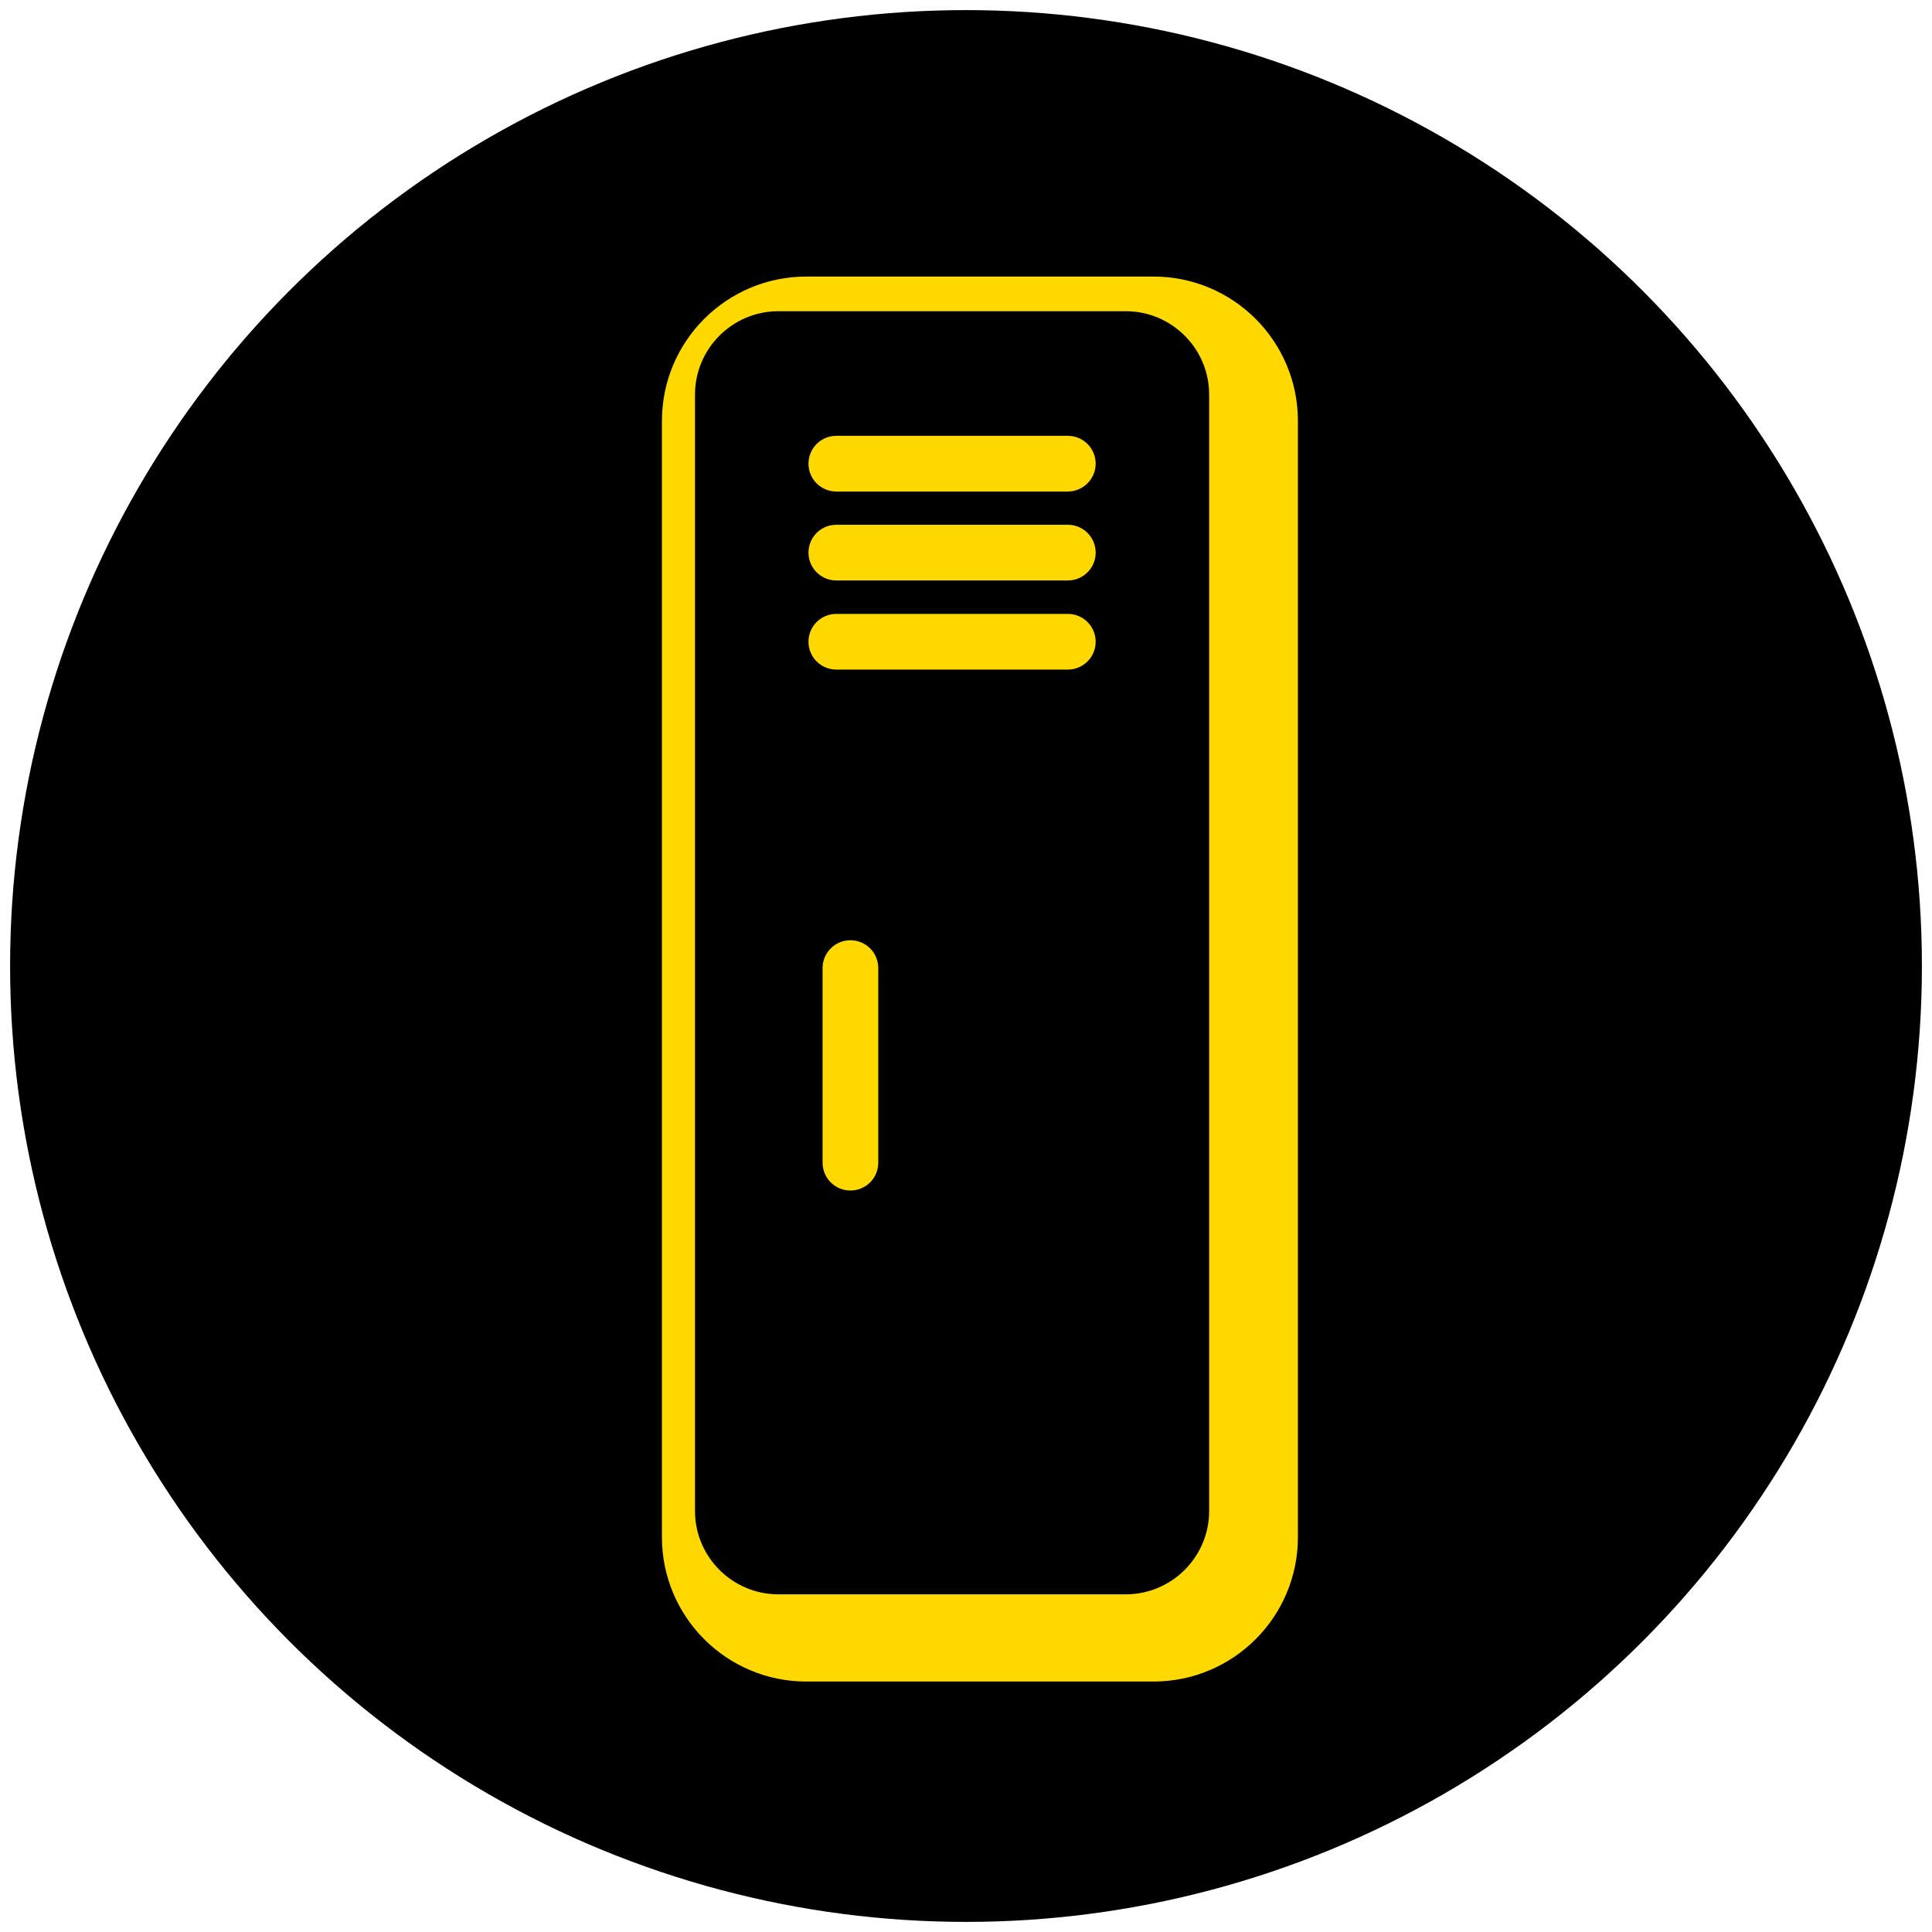
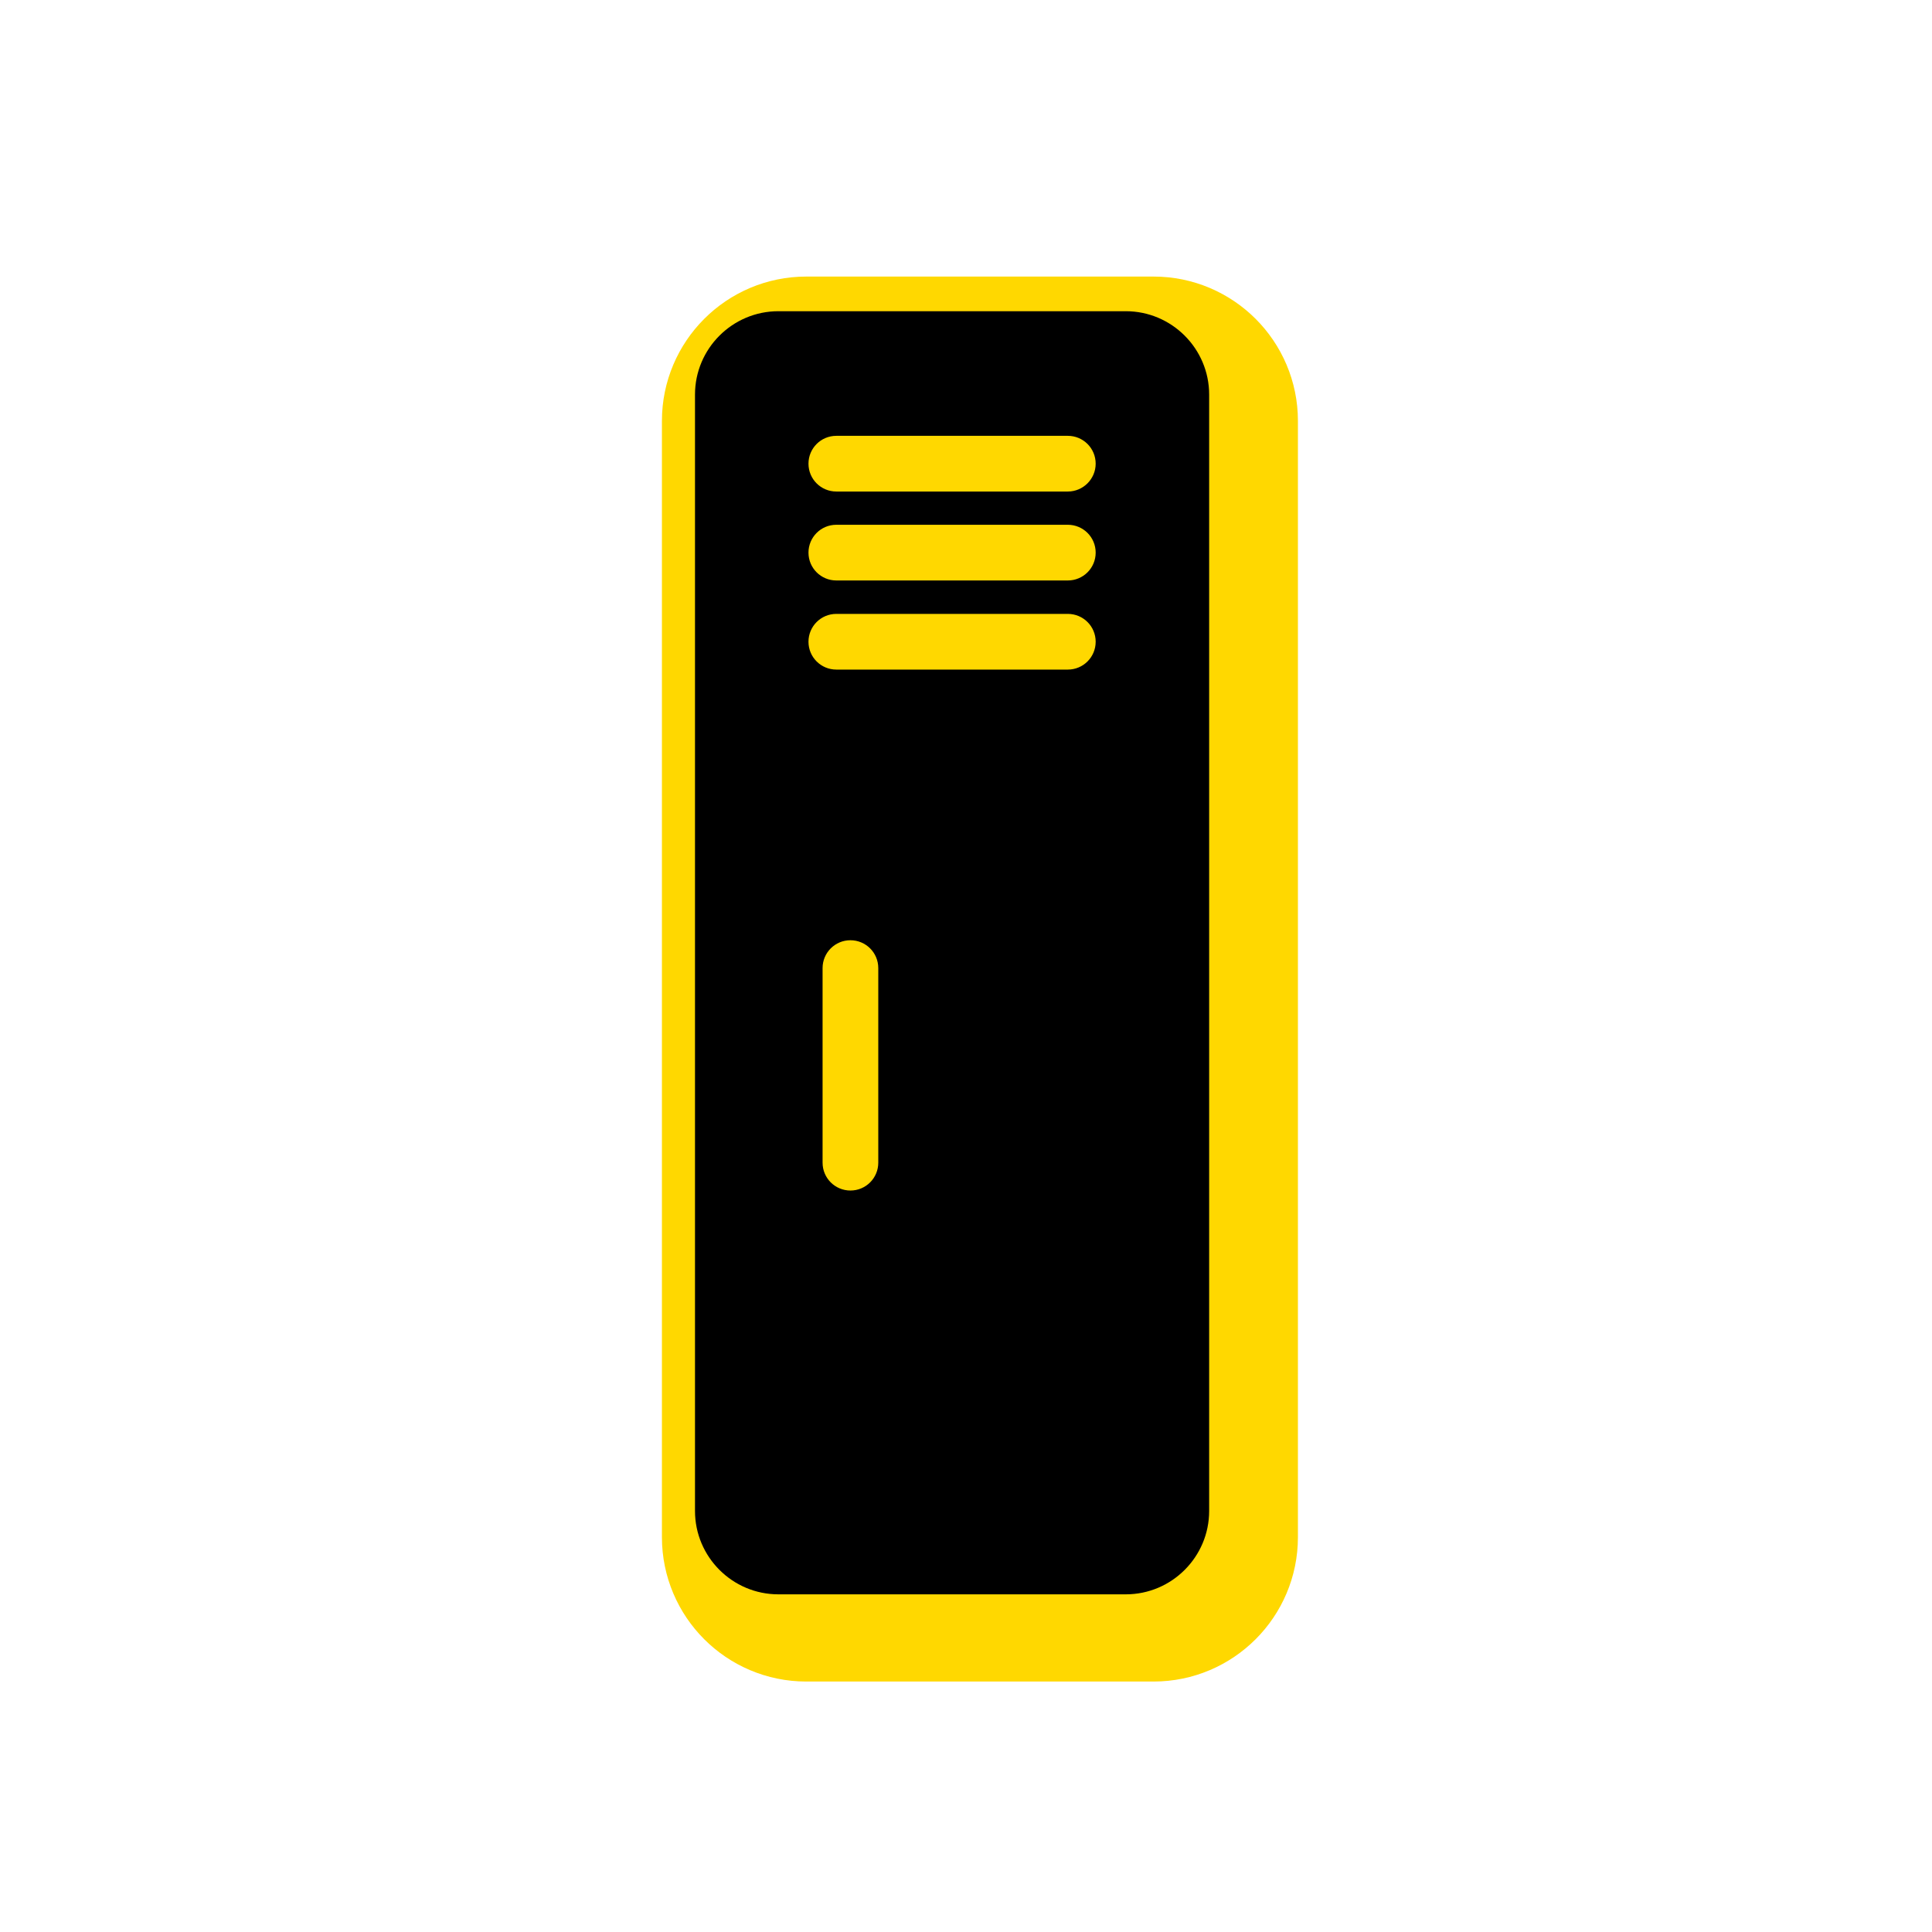
<svg xmlns="http://www.w3.org/2000/svg" version="1.1" id="Layer_1" x="0px" y="0px" viewBox="0 0 111 111" style="enable-background:new 0 0 111 111;" xml:space="preserve">
  <style type="text/css">
	.st0{fill:none;stroke:#FFD800;stroke-width:7.488;}
	.st1{fill:#FFD800;}
	.st2{fill:none;stroke:#FFD800;stroke-width:7.28;}
	.st3{fill:none;stroke:#FFD800;stroke-width:4.909;}
	.st4{fill:none;stroke:#FFD800;stroke-width:7.4;stroke-miterlimit:10;}
	.st5{fill:none;stroke:#FFD800;stroke-width:7.421;stroke-miterlimit:10;}
	.st6{fill:none;stroke:#FFD800;stroke-width:7.513;stroke-linecap:round;stroke-linejoin:round;stroke-miterlimit:10;}
	.st7{fill:none;stroke:#FFD800;stroke-width:7;stroke-miterlimit:10;}
	.st8{fill:none;stroke:#FFD800;stroke-width:7.388;stroke-miterlimit:10;}
	.st9{fill:none;stroke:#FFD800;stroke-width:4.993;stroke-miterlimit:10;}
	.st10{fill:none;stroke:#FFD800;stroke-width:1.427;stroke-miterlimit:10;}
	.st11{fill:none;stroke:#FFD800;stroke-width:5.755;stroke-miterlimit:10;}
	.st12{fill:none;stroke:#FFD800;stroke-width:6.357;stroke-miterlimit:10;}
	.st13{fill:none;stroke:#FFD800;stroke-width:6.305;stroke-miterlimit:10;}
	.st14{fill:none;stroke:#FFD800;stroke-width:6.641;stroke-linecap:round;stroke-linejoin:round;stroke-miterlimit:10;}
	.st15{fill:none;stroke:#FFD800;stroke-width:5.346;stroke-miterlimit:10;}
	.st16{fill:none;stroke:#FFD800;stroke-width:4.819;stroke-miterlimit:10;}
	.st17{fill-rule:evenodd;clip-rule:evenodd;fill:#FFD800;}
	.st18{fill:#FFD800;stroke:#FFD800;stroke-width:0.533;stroke-linecap:round;stroke-linejoin:round;stroke-miterlimit:10;}
	.st19{fill:none;stroke:#FFD800;stroke-width:7.572;}
	.st20{fill:none;stroke:#FFD800;stroke-width:7;}
	.st21{fill:none;stroke:#FFD800;stroke-width:6.452;stroke-miterlimit:10;}
	.st22{fill:none;stroke:#FFD800;stroke-width:6.563;stroke-miterlimit:10;}
	.st23{fill:none;stroke:#FFD800;stroke-width:6.628;stroke-miterlimit:10;}
	.st24{fill:none;stroke:#FFD800;stroke-width:6.152;stroke-miterlimit:10;}
	.st25{fill:none;stroke:#FFD800;stroke-width:7.56;stroke-miterlimit:10;}
</style>
  <g>
    <g>
-       <circle cx="55.5" cy="55.5" r="54.92" />
-     </g>
+       </g>
  </g>
  <g>
    <path class="st7" d="M66.28,19.39H46.32c-2.64,0-4.79,2.15-4.79,4.79v64.14c0,2.64,2.15,4.79,4.79,4.79h19.96   c2.64,0,4.79-2.15,4.79-4.79V24.18C71.07,21.54,68.92,19.39,66.28,19.39z M52.06,68.32c0,0.88-0.71,1.6-1.6,1.6   c-0.88,0-1.6-0.71-1.6-1.6V57.13c0-0.88,0.71-1.6,1.6-1.6c0.88,0,1.6,0.71,1.6,1.6V68.32z M62.95,39.98h-13.3   c-0.88,0-1.6-0.71-1.6-1.6c0-0.88,0.71-1.6,1.6-1.6h13.3c0.88,0,1.6,0.71,1.6,1.6C64.55,39.27,63.83,39.98,62.95,39.98z    M62.95,34.87h-13.3c-0.88,0-1.6-0.71-1.6-1.6c0-0.88,0.71-1.6,1.6-1.6h13.3c0.88,0,1.6,0.71,1.6,1.6   C64.55,34.15,63.83,34.87,62.95,34.87z M62.95,29.75h-13.3c-0.88,0-1.6-0.71-1.6-1.6c0-0.88,0.71-1.6,1.6-1.6h13.3   c0.88,0,1.6,0.71,1.6,1.6C64.55,29.04,63.83,29.75,62.95,29.75z" />
    <path d="M64.68,17.88H44.72c-2.64,0-4.79,2.15-4.79,4.79v64.14c0,2.64,2.15,4.79,4.79,4.79h19.96c2.64,0,4.79-2.15,4.79-4.79V22.67   C69.47,20.03,67.32,17.88,64.68,17.88z M50.46,66.8c0,0.88-0.71,1.6-1.6,1.6c-0.88,0-1.6-0.71-1.6-1.6V55.62   c0-0.88,0.71-1.6,1.6-1.6c0.88,0,1.6,0.71,1.6,1.6V66.8z M61.35,38.47h-13.3c-0.88,0-1.6-0.71-1.6-1.6c0-0.88,0.71-1.6,1.6-1.6   h13.3c0.88,0,1.6,0.71,1.6,1.6C62.95,37.76,62.23,38.47,61.35,38.47z M61.35,33.35h-13.3c-0.88,0-1.6-0.71-1.6-1.6   c0-0.88,0.71-1.6,1.6-1.6h13.3c0.88,0,1.6,0.71,1.6,1.6C62.95,32.64,62.23,33.35,61.35,33.35z M61.35,28.24h-13.3   c-0.88,0-1.6-0.71-1.6-1.6c0-0.88,0.71-1.6,1.6-1.6h13.3c0.88,0,1.6,0.71,1.6,1.6C62.95,27.52,62.23,28.24,61.35,28.24z" />
  </g>
</svg>